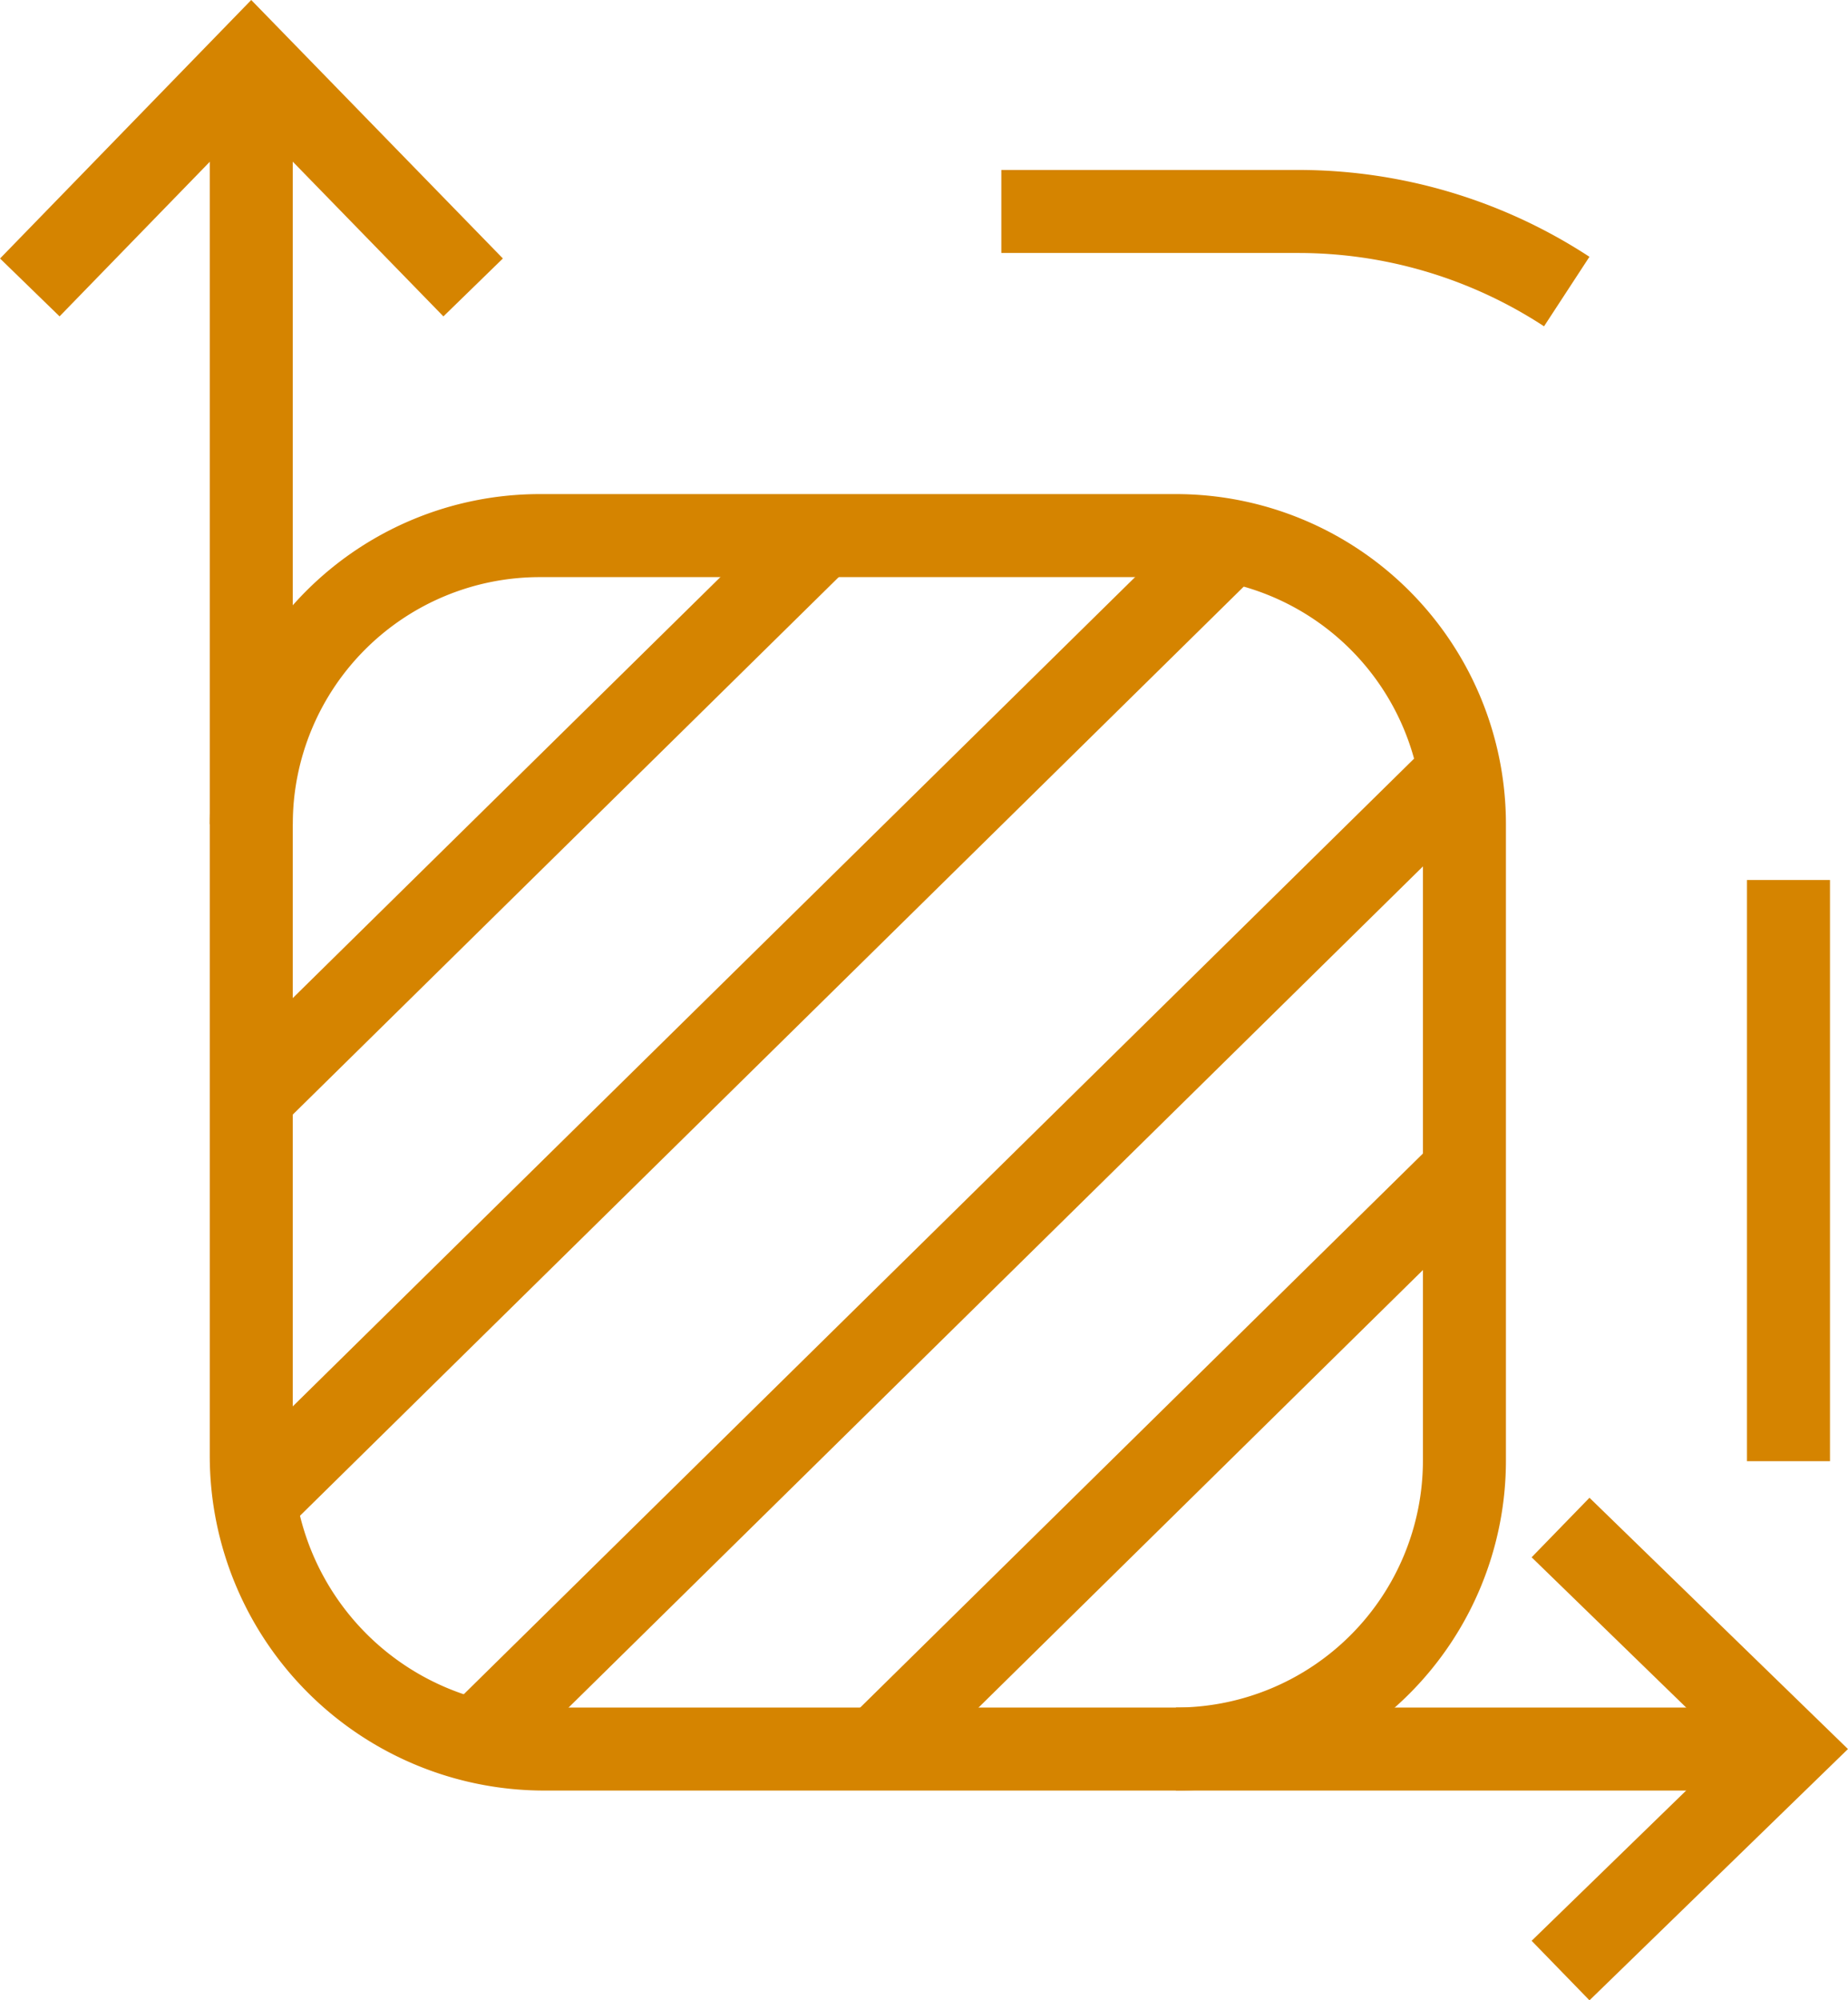
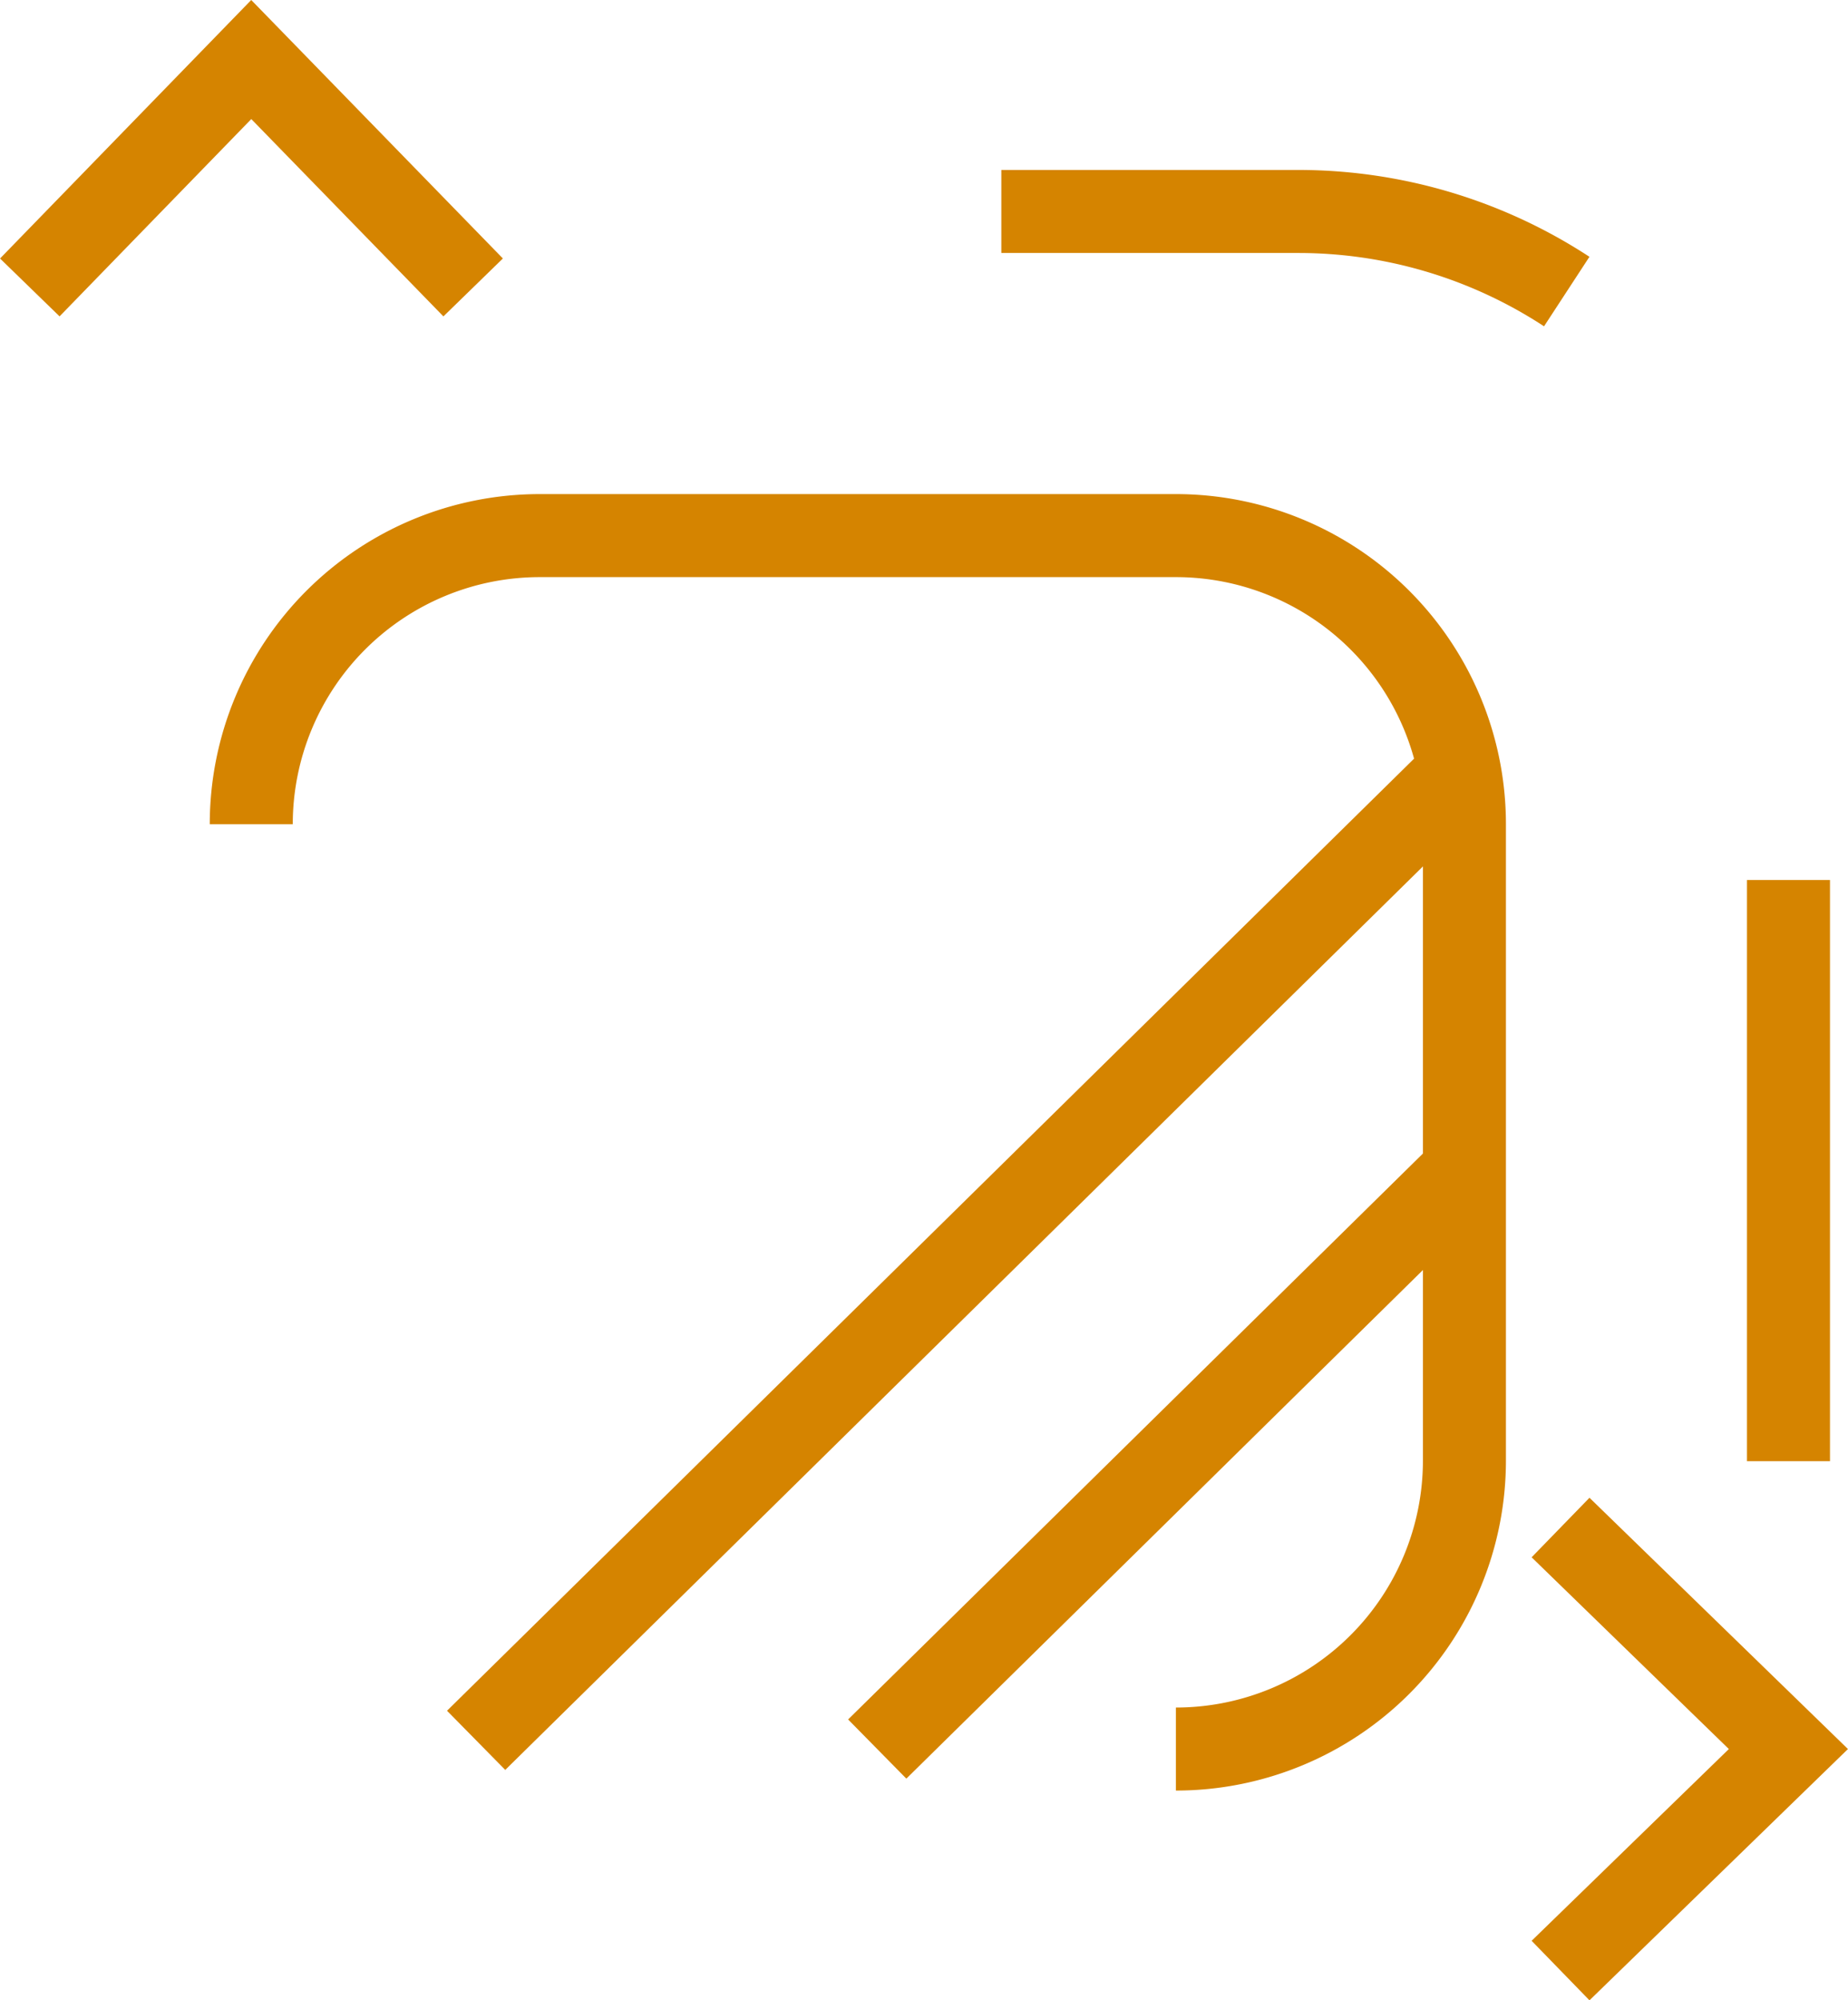
<svg xmlns="http://www.w3.org/2000/svg" width="22.263" height="24.093" viewBox="0 0 22.263 24.093">
  <g data-name="Grupo 94">
    <g data-name="Grupo 46">
-       <path data-name="Trazado 495" d="M57.894.717v16.818a3.531 3.531 0 0 0 3.531 3.531h14.987" transform="translate(-54.867)" style="fill:none;stroke:#d58400;stroke-miterlimit:10" />
      <path data-name="Trazado 496" d="M214.848 55.23v-9.146a5.906 5.906 0 0 0-5.906-5.906h-8.635" transform="translate(-193.302 -37.631)" style="stroke-dasharray:7 8;fill:none;stroke:#d58400;stroke-miterlimit:10" />
      <path data-name="Trazado 497" d="M69.033 138.966a3.476 3.476 0 0 0 3.476-3.476v-7.663a3.476 3.476 0 0 0-3.476-3.476H61.37a3.476 3.476 0 0 0-3.476 3.476" transform="translate(-54.867 -117.9)" style="fill:none;stroke:#d58400;stroke-miterlimit:10" />
-       <path data-name="Línea 27" transform="translate(3.062 6.501)" style="fill:none;stroke:#d58400;stroke-miterlimit:10" d="M11.782 0 0 11.597" />
-       <path data-name="Línea 28" transform="translate(3.027 6.451)" style="fill:none;stroke:#d58400;stroke-miterlimit:10" d="M6.872 0 0 6.764" />
      <path data-name="Línea 29" transform="translate(10.568 14.103)" style="fill:none;stroke:#d58400;stroke-miterlimit:10" d="M7.074 0 0 6.963" />
      <path data-name="Línea 30" transform="translate(5.736 9.298)" style="fill:none;stroke:#d58400;stroke-miterlimit:10" d="M11.849 0 0 11.663" />
      <path data-name="Trazado 498" d="M5.7 3.462 3.027.717.359 3.462" style="fill:none;stroke:#d58400;stroke-miterlimit:10" />
      <path data-name="Trazado 499" d="m398.013 387.289 2.745-2.668-2.745-2.668" transform="translate(-379.213 -363.555)" style="fill:none;stroke:#d58400;stroke-miterlimit:10" />
    </g>
  </g>
</svg>